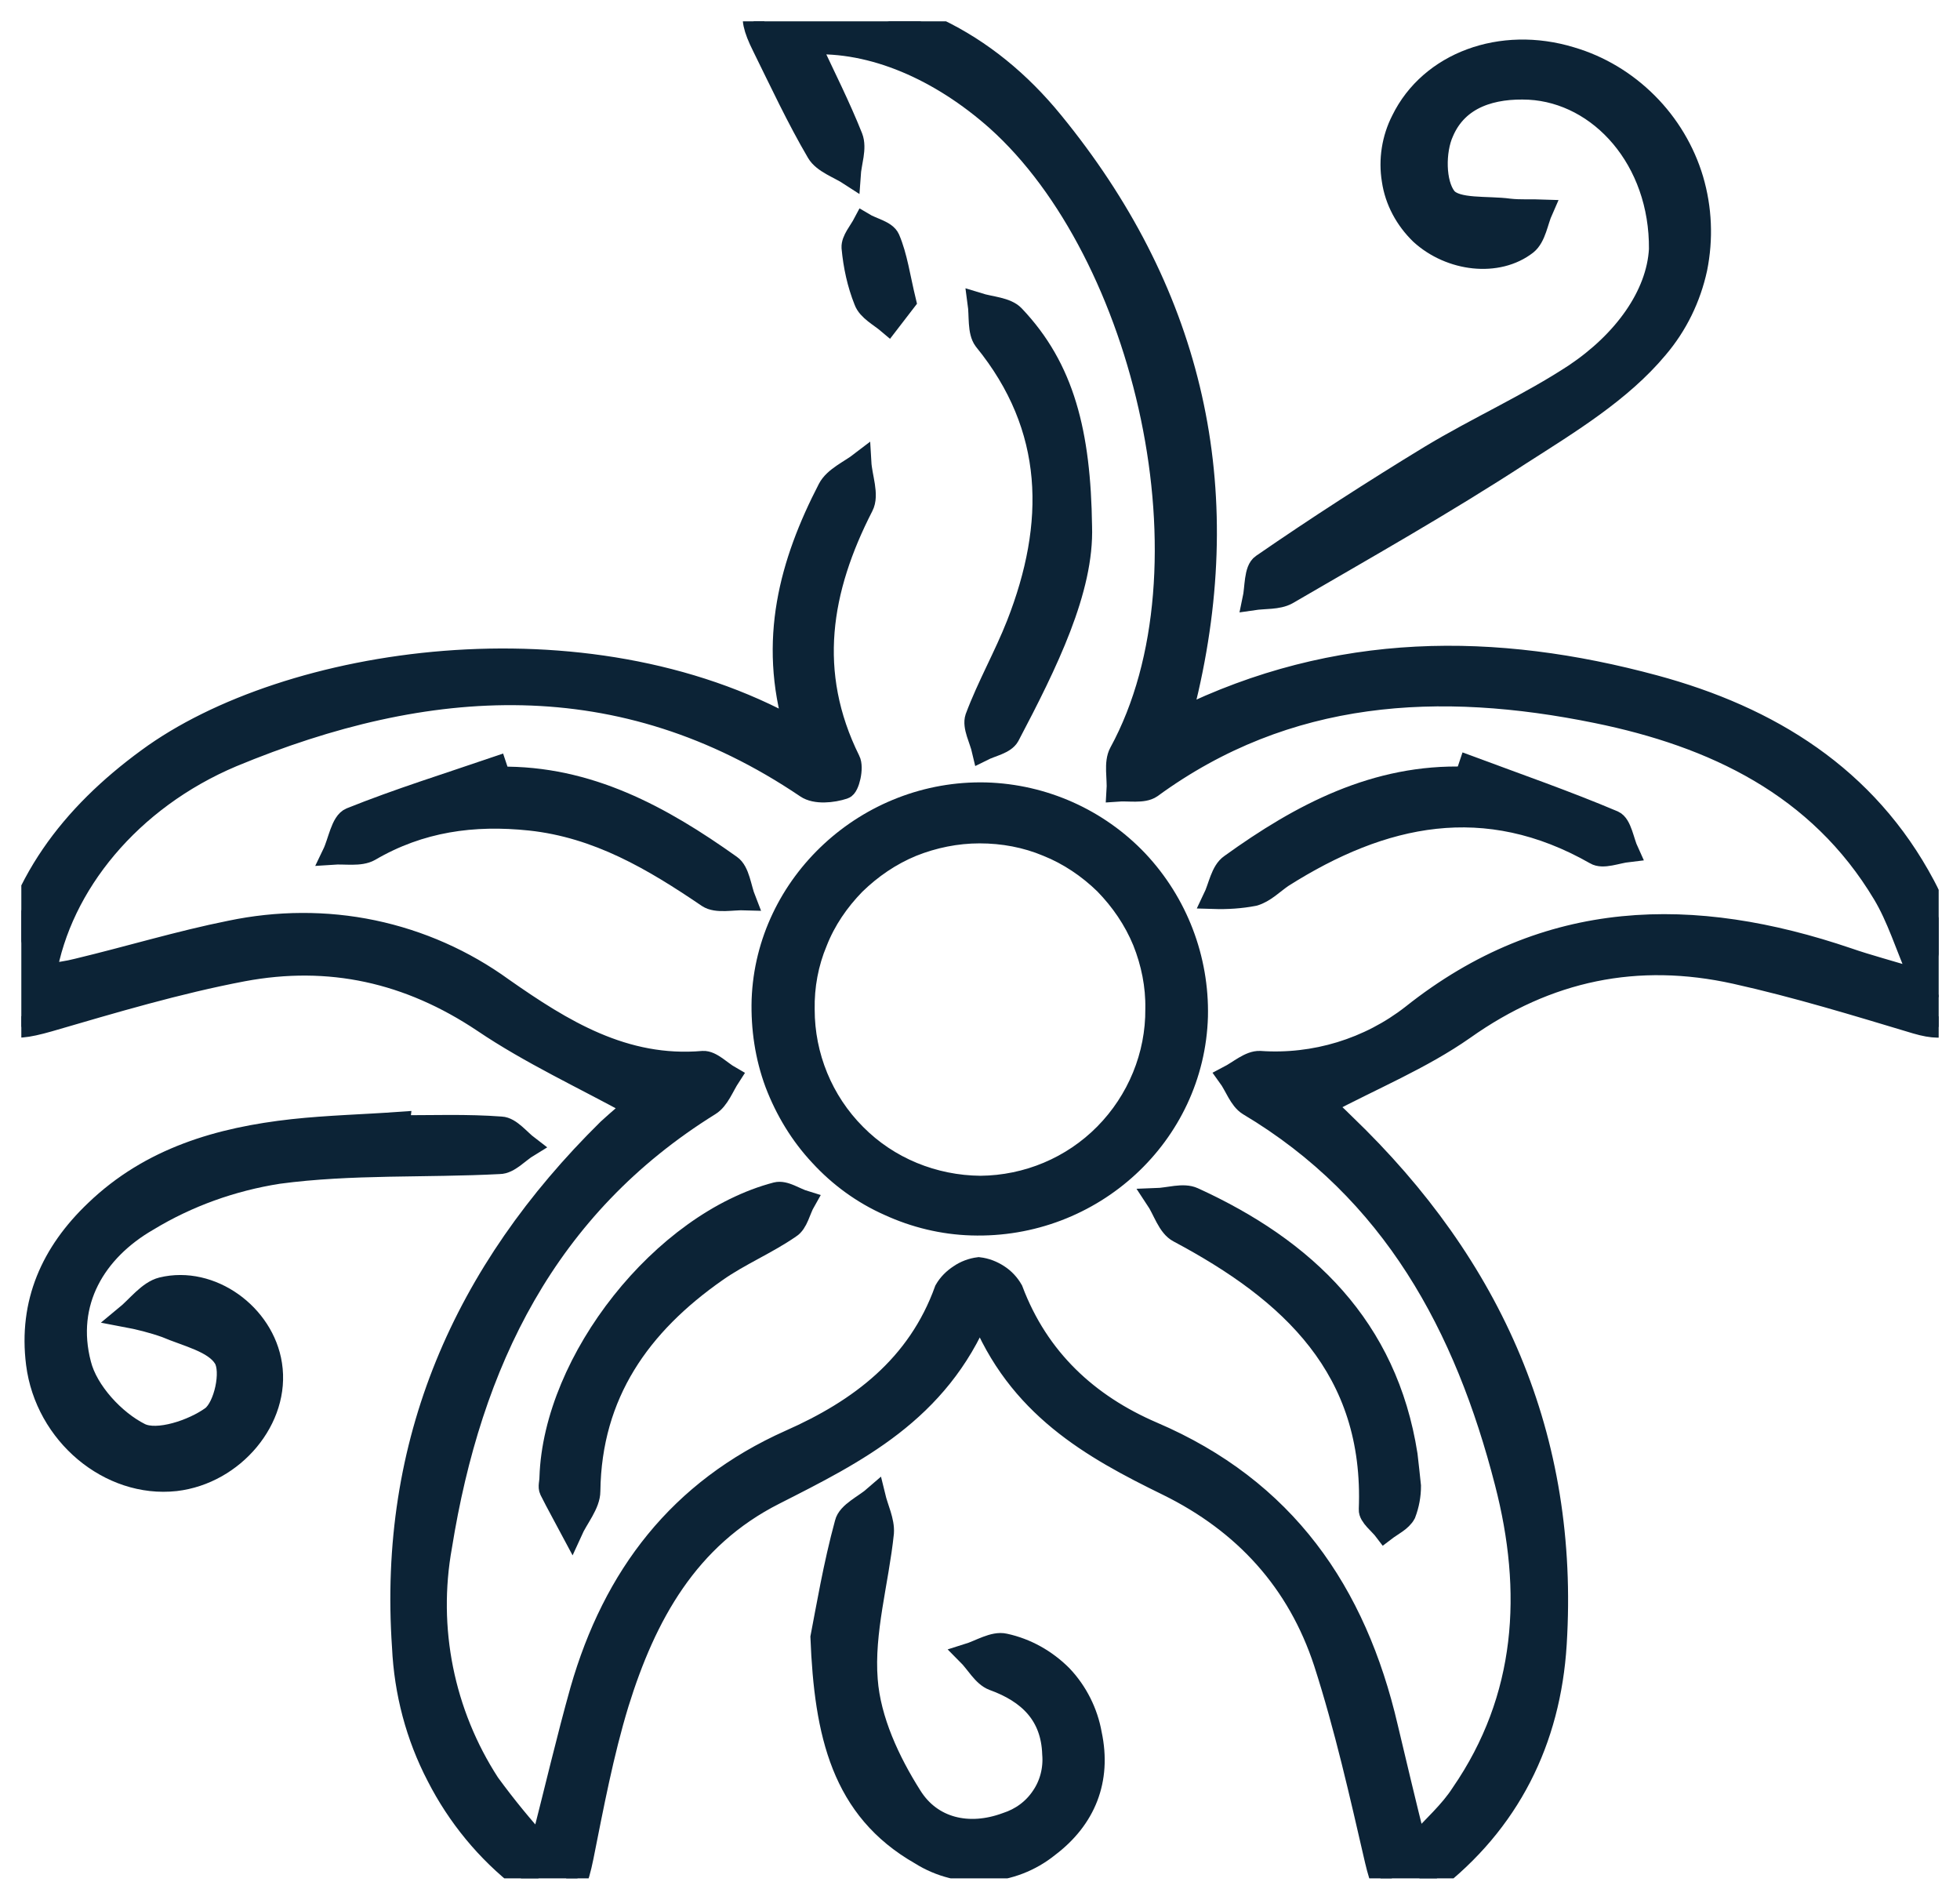
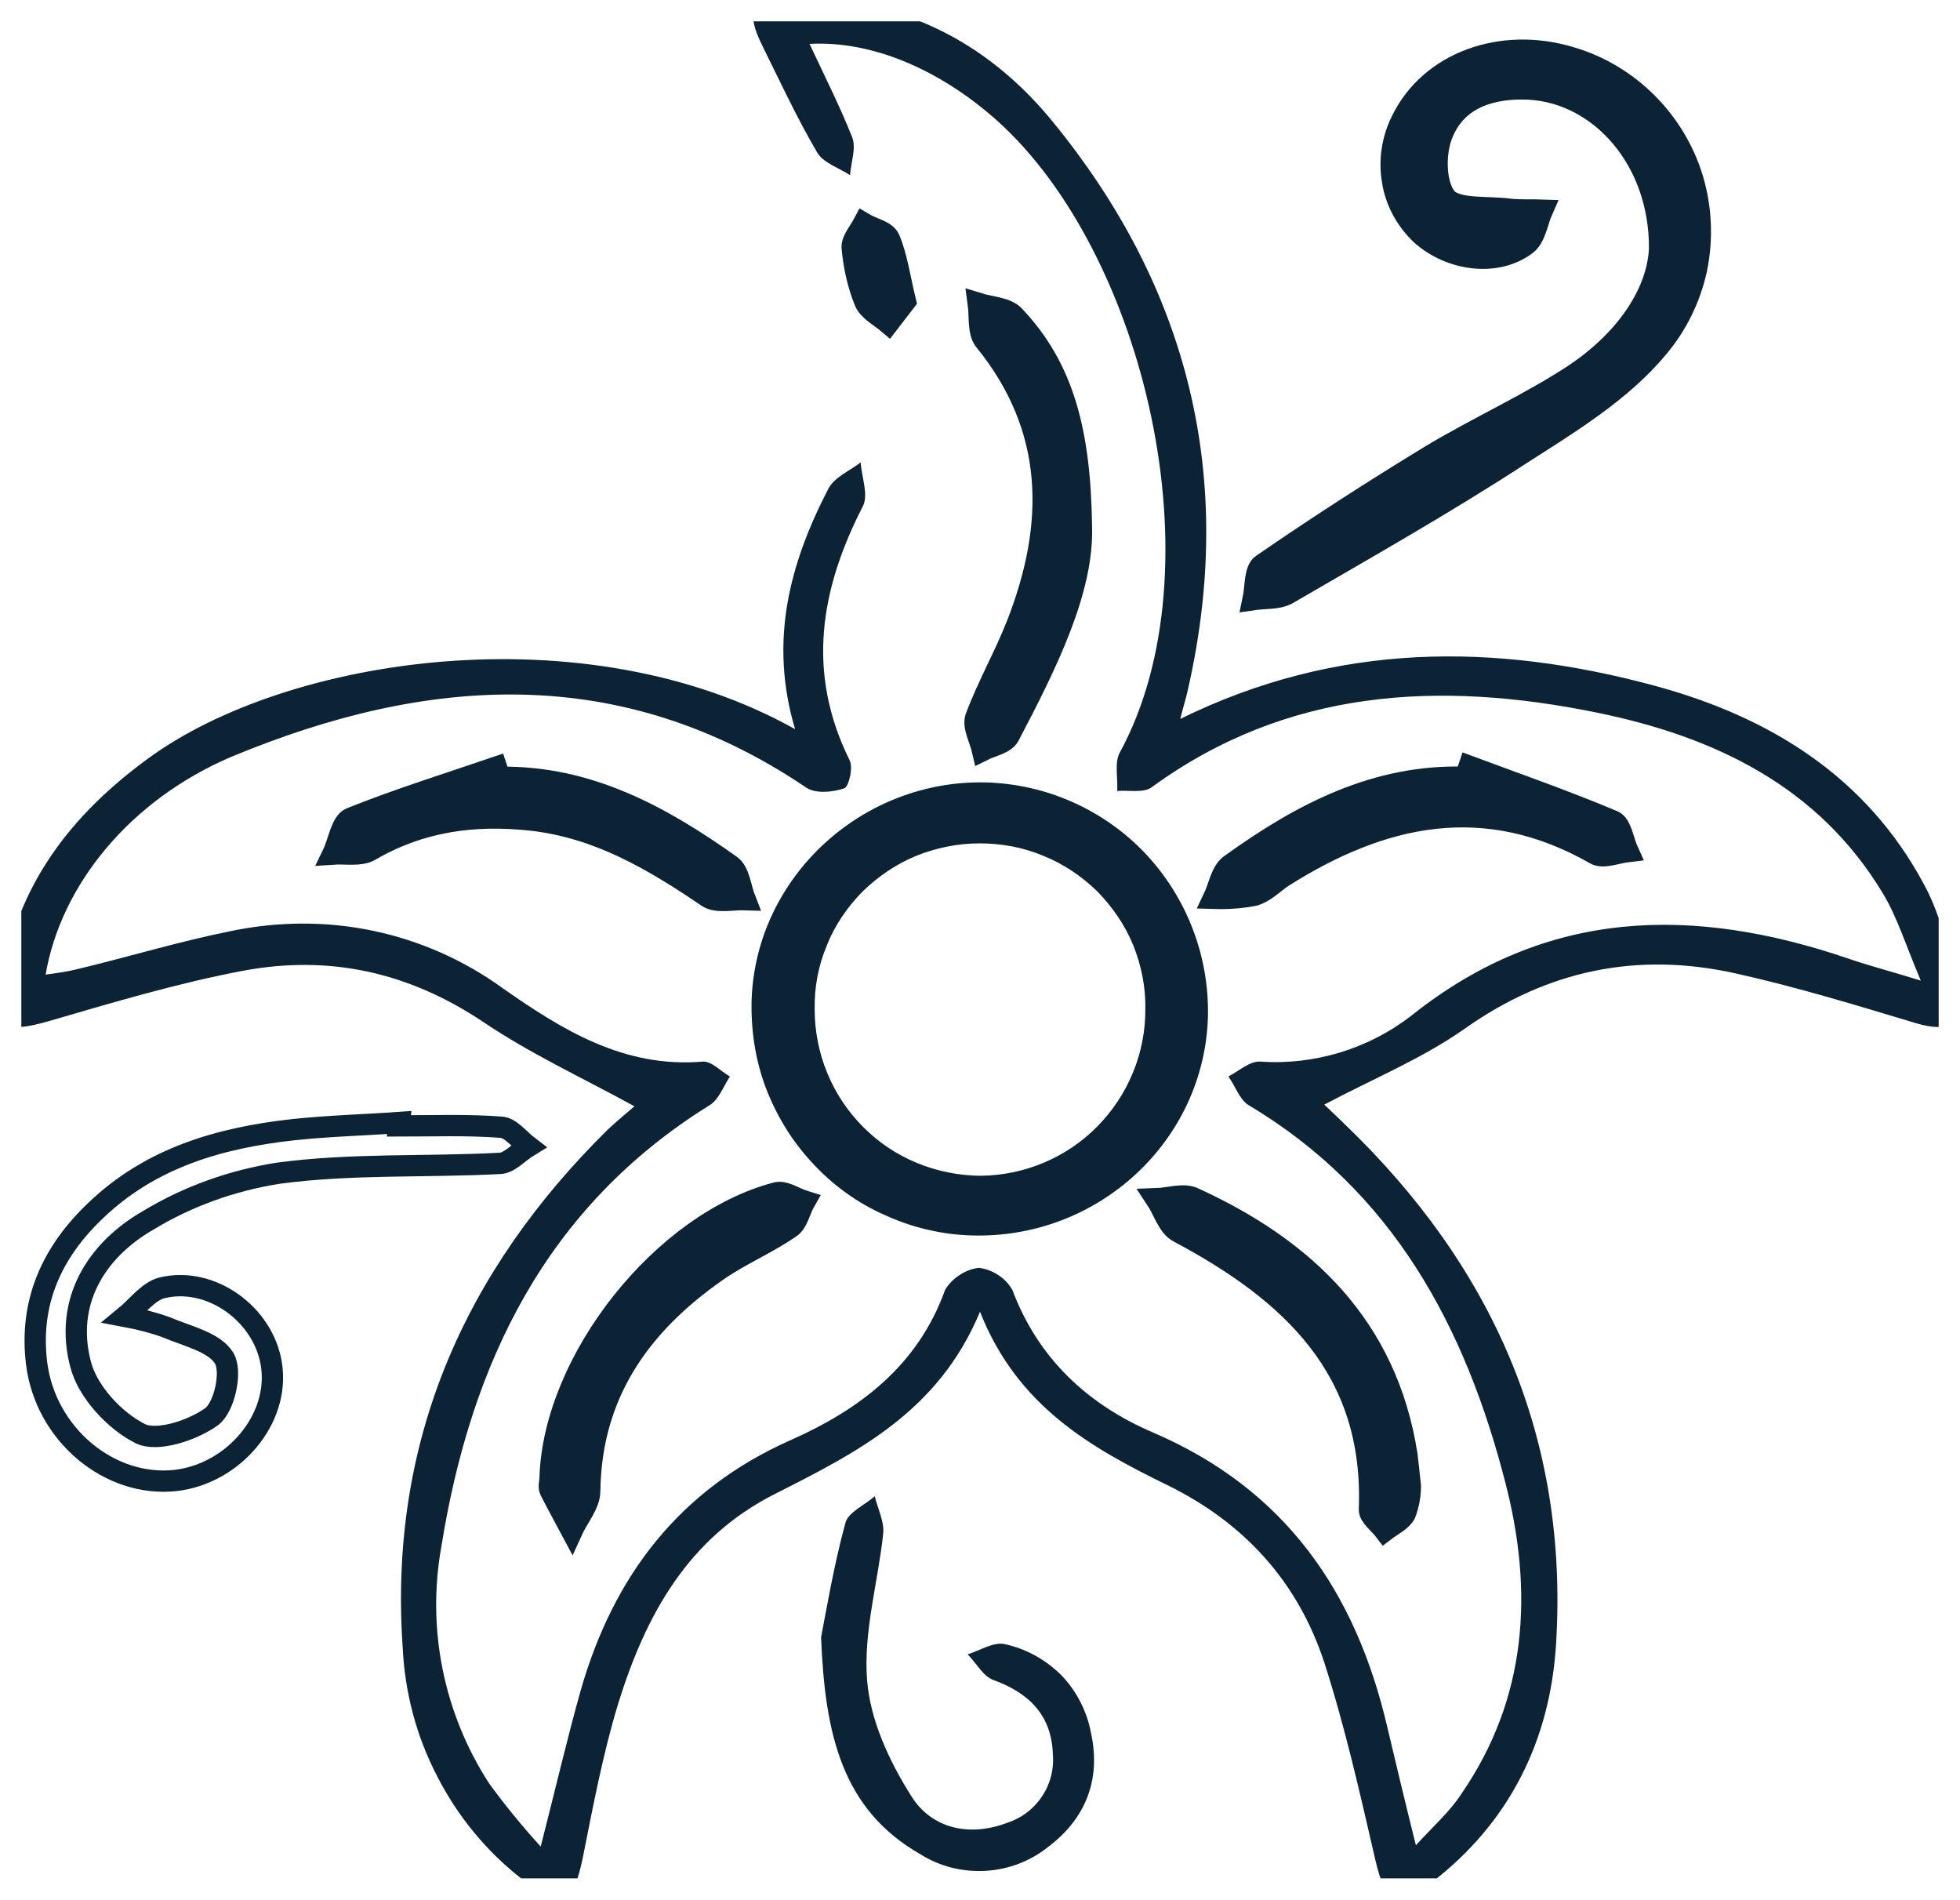
<svg xmlns="http://www.w3.org/2000/svg" width="46" height="44.576" viewBox="0 0 46 44.577" fill="none">
  <desc> Created with Pixso. </desc>
  <defs>
    <clipPath id="clip95_179">
      <rect id="РЎР»РѕР№_1" rx="-0.5" width="45" height="43.576" transform="translate(0.5 0.5)" fill="white" fill-opacity="0" />
    </clipPath>
  </defs>
-   <rect id="РЎР»РѕР№_1" rx="-0.5" width="45" height="43.576" transform="translate(0.5 0.5)" fill="#FFFFFF" fill-opacity="0" />
  <g clip-path="url(#clip95_179)">
    <path id="Vector" d="M14.89 25.96C13.69 25.3 12.45 24.73 11.34 23.98C9.59 22.81 7.73 22.4 5.7 22.78C4.17 23.07 2.66 23.52 1.15 23.96C0.1 24.26 -0.12 24.13 0.05 23.02C0.39 20.77 1.67 19.12 3.46 17.81C6.73 15.4 13.73 14.35 18.66 17.11C18.04 15.03 18.54 13.21 19.44 11.47C19.58 11.2 19.94 11.05 20.2 10.85C20.22 11.2 20.39 11.61 20.25 11.88C19.25 13.83 18.92 15.78 19.94 17.84C20.03 18.01 19.92 18.47 19.81 18.5C19.54 18.59 19.14 18.63 18.92 18.48C14.57 15.54 10.03 15.85 5.45 17.75C3.06 18.76 1.43 20.76 1.07 22.87C1.35 22.83 1.59 22.8 1.82 22.74C3.03 22.45 4.21 22.09 5.41 21.85C6.51 21.62 7.65 21.61 8.75 21.84C9.85 22.07 10.89 22.53 11.8 23.19C13.2 24.17 14.65 25.07 16.5 24.91C16.7 24.9 16.92 25.14 17.13 25.26C16.98 25.49 16.87 25.8 16.66 25.93C12.81 28.32 11.05 31.99 10.36 36.28C10.01 38.21 10.41 40.2 11.48 41.85C11.86 42.37 12.26 42.86 12.69 43.33C13.04 41.96 13.31 40.8 13.63 39.66C14.4 36.98 15.94 34.96 18.54 33.8C20.17 33.08 21.54 32.05 22.18 30.27C22.26 30.13 22.38 30.01 22.52 29.92C22.65 29.83 22.81 29.77 22.97 29.75C23.14 29.77 23.29 29.83 23.43 29.92C23.57 30.01 23.68 30.13 23.76 30.27C24.37 31.89 25.54 32.96 27.05 33.61C30.16 34.94 31.82 37.35 32.56 40.53C32.76 41.37 32.96 42.22 33.23 43.3C33.65 42.84 34.03 42.51 34.3 42.09C35.85 39.84 35.99 37.34 35.33 34.79C34.39 31.13 32.69 27.95 29.3 25.93C29.09 25.8 28.99 25.48 28.83 25.26C29.08 25.13 29.33 24.9 29.57 24.91C30.85 25 32.13 24.61 33.14 23.82C36.31 21.3 39.75 21.26 43.37 22.49C43.83 22.65 44.3 22.77 45.08 23.01C44.72 22.16 44.53 21.53 44.2 20.98C42.68 18.44 40.22 17.28 37.47 16.72C33.79 15.97 30.21 16.15 27.02 18.48C26.83 18.61 26.49 18.54 26.22 18.56C26.24 18.26 26.15 17.9 26.28 17.66C28.63 13.35 26.87 5.93 23.39 2.82C22.06 1.64 20.48 0.95 19 1.03C19.35 1.78 19.71 2.49 20 3.22C20.1 3.48 19.97 3.81 19.95 4.11C19.69 3.94 19.32 3.82 19.18 3.58C18.71 2.78 18.31 1.92 17.9 1.09C17.48 0.25 17.64 0.01 18.58 -0.02C21.1 -0.09 23.17 0.97 24.71 2.86C27.9 6.76 29.01 11.22 27.88 16.18C27.84 16.37 27.78 16.55 27.7 16.87C31.38 15.06 35.09 15.08 38.83 16.09C41.53 16.82 43.81 18.22 45.17 20.78C45.57 21.52 45.75 22.4 45.94 23.24C46.12 24.04 45.75 24.24 44.97 24.01C43.57 23.59 42.17 23.16 40.73 22.84C38.43 22.33 36.32 22.76 34.36 24.15C33.36 24.85 32.21 25.32 31.08 25.92C31.17 26.01 31.37 26.19 31.56 26.38C35.03 29.71 36.82 33.74 36.52 38.58C36.38 40.84 35.43 42.77 33.59 44.18C32.77 44.81 32.52 44.67 32.28 43.65C31.92 42.09 31.57 40.53 31.08 39.01C30.46 37.12 29.21 35.74 27.4 34.85C25.62 33.98 23.88 33.01 23 30.78C22.02 33.14 20.09 34.09 18.18 35.06C16.14 36.09 15.15 37.91 14.51 39.97C14.15 41.15 13.92 42.38 13.68 43.58C13.45 44.71 13.17 44.83 12.26 44.1C11.42 43.45 10.74 42.62 10.26 41.68C9.77 40.74 9.5 39.71 9.45 38.65C9.12 33.85 10.88 29.84 14.27 26.5C14.51 26.28 14.76 26.07 14.89 25.96Z" fill="#0C2336" fill-opacity="1" fill-rule="nonzero" />
-     <path id="Vector" d="M11.34 23.98C9.59 22.81 7.73 22.4 5.7 22.78C4.17 23.07 2.66 23.52 1.15 23.96C0.1 24.26 -0.12 24.13 0.05 23.02C0.39 20.77 1.67 19.12 3.46 17.81C6.73 15.4 13.73 14.35 18.66 17.11C18.04 15.03 18.54 13.21 19.44 11.47C19.58 11.2 19.94 11.05 20.2 10.85C20.22 11.2 20.39 11.61 20.25 11.88C19.25 13.83 18.92 15.78 19.94 17.84C20.03 18.01 19.92 18.47 19.81 18.5C19.54 18.59 19.14 18.63 18.92 18.48C14.57 15.54 10.03 15.85 5.45 17.75C3.06 18.76 1.43 20.76 1.07 22.87C1.35 22.83 1.59 22.8 1.82 22.74C3.03 22.45 4.21 22.09 5.41 21.85C6.51 21.62 7.65 21.61 8.75 21.84C9.85 22.07 10.89 22.53 11.8 23.19C13.2 24.17 14.65 25.07 16.5 24.91C16.7 24.9 16.92 25.14 17.13 25.26C16.98 25.49 16.87 25.8 16.66 25.93C12.81 28.32 11.05 31.99 10.36 36.28C10.01 38.21 10.41 40.2 11.48 41.85C11.86 42.37 12.26 42.86 12.69 43.33C13.04 41.96 13.31 40.8 13.63 39.66C14.4 36.98 15.94 34.96 18.54 33.8C20.17 33.08 21.54 32.05 22.18 30.27C22.26 30.13 22.38 30.01 22.52 29.92C22.65 29.83 22.81 29.77 22.97 29.75C23.14 29.77 23.29 29.83 23.43 29.92C23.57 30.01 23.68 30.13 23.76 30.27C24.37 31.89 25.54 32.96 27.05 33.61C30.16 34.94 31.82 37.35 32.56 40.53C32.76 41.37 32.96 42.22 33.23 43.3C33.65 42.84 34.03 42.51 34.3 42.09C35.85 39.84 35.99 37.34 35.33 34.79C34.39 31.13 32.69 27.95 29.3 25.93C29.09 25.8 28.99 25.48 28.83 25.26C29.08 25.13 29.33 24.9 29.57 24.91C30.85 25 32.13 24.61 33.14 23.82C36.31 21.3 39.75 21.26 43.37 22.49C43.83 22.65 44.3 22.77 45.08 23.01C44.72 22.16 44.53 21.53 44.2 20.98C42.68 18.44 40.22 17.28 37.47 16.72C33.79 15.97 30.21 16.15 27.02 18.48C26.83 18.61 26.49 18.54 26.22 18.56C26.24 18.26 26.15 17.9 26.28 17.66C28.63 13.35 26.87 5.93 23.39 2.82C22.06 1.64 20.48 0.95 19 1.03C19.35 1.78 19.71 2.49 20 3.22C20.1 3.48 19.97 3.81 19.95 4.11C19.69 3.94 19.32 3.82 19.18 3.58C18.71 2.78 18.31 1.92 17.9 1.09C17.48 0.25 17.64 0.01 18.58 -0.02C21.1 -0.09 23.17 0.97 24.71 2.86C27.9 6.76 29.01 11.22 27.88 16.18C27.84 16.37 27.78 16.55 27.7 16.87C31.38 15.06 35.09 15.08 38.83 16.09C41.53 16.82 43.81 18.22 45.17 20.78C45.57 21.52 45.75 22.4 45.94 23.24C46.12 24.04 45.75 24.24 44.97 24.01C43.57 23.59 42.17 23.16 40.73 22.84C38.43 22.33 36.32 22.76 34.36 24.15C33.36 24.85 32.21 25.32 31.08 25.92C31.17 26.01 31.37 26.19 31.56 26.38C35.03 29.71 36.82 33.74 36.52 38.58C36.38 40.84 35.43 42.77 33.59 44.18C32.77 44.81 32.52 44.67 32.28 43.65C31.92 42.09 31.57 40.53 31.08 39.01C30.46 37.12 29.21 35.74 27.4 34.85C25.62 33.98 23.88 33.01 23 30.78C22.02 33.14 20.09 34.09 18.18 35.06C16.14 36.09 15.15 37.91 14.51 39.97C14.15 41.15 13.92 42.38 13.68 43.58C13.45 44.71 13.17 44.83 12.26 44.1C11.42 43.45 10.74 42.62 10.26 41.68C9.77 40.74 9.5 39.71 9.45 38.65C9.12 33.85 10.88 29.84 14.27 26.5C14.51 26.28 14.76 26.07 14.89 25.96C13.69 25.3 12.45 24.73 11.34 23.98Z" stroke="#0C2336" stroke-opacity="1" stroke-width="0.5" />
    <path id="Vector" d="M23.14 18.61C24.49 18.65 25.77 19.22 26.7 20.2C27.63 21.19 28.13 22.5 28.1 23.85C28.02 26.63 25.64 28.83 22.8 28.74C22.13 28.72 21.47 28.56 20.86 28.28C20.25 28.01 19.7 27.61 19.25 27.12C18.79 26.63 18.44 26.05 18.2 25.42C17.97 24.8 17.87 24.13 17.89 23.46C17.99 20.73 20.36 18.54 23.14 18.61ZM18.87 23.69C18.87 24.78 19.3 25.84 20.08 26.62C20.85 27.4 21.91 27.83 23.01 27.84C24.11 27.83 25.16 27.39 25.93 26.61C26.7 25.83 27.14 24.77 27.13 23.67C27.14 23.13 27.03 22.59 26.83 22.09C26.62 21.58 26.31 21.13 25.93 20.74C25.54 20.36 25.08 20.05 24.58 19.85C24.08 19.64 23.54 19.54 22.99 19.54C22.45 19.54 21.91 19.65 21.41 19.85C20.9 20.06 20.45 20.37 20.06 20.75C19.68 21.14 19.37 21.59 19.17 22.1C18.96 22.6 18.86 23.14 18.87 23.69Z" fill="#0C2336" fill-opacity="1" fill-rule="nonzero" />
    <path id="Vector" d="M26.7 20.2C27.63 21.19 28.13 22.5 28.1 23.85C28.02 26.63 25.64 28.83 22.8 28.74C22.13 28.72 21.47 28.56 20.86 28.28C20.25 28.01 19.7 27.61 19.25 27.12C18.79 26.63 18.44 26.05 18.2 25.42C17.97 24.8 17.87 24.13 17.89 23.46C17.99 20.73 20.36 18.54 23.14 18.61C24.49 18.65 25.77 19.22 26.7 20.2ZM20.08 26.62C20.85 27.4 21.91 27.83 23.01 27.84C24.11 27.83 25.16 27.39 25.93 26.61C26.7 25.83 27.14 24.77 27.13 23.67C27.14 23.13 27.03 22.59 26.83 22.09C26.62 21.58 26.31 21.13 25.93 20.74C25.54 20.36 25.08 20.05 24.58 19.85C24.08 19.64 23.54 19.54 22.99 19.54C22.45 19.54 21.91 19.65 21.41 19.85C20.9 20.06 20.45 20.37 20.06 20.75C19.68 21.14 19.37 21.59 19.17 22.1C18.96 22.6 18.86 23.14 18.87 23.69C18.87 24.78 19.3 25.84 20.08 26.62Z" stroke="#0C2336" stroke-opacity="1" stroke-width="0.5" />
    <path id="Vector" d="M38.95 5.85C38.97 3.75 37.55 2.18 35.89 2.09C35.04 2.05 34.22 2.28 33.87 3.1C33.67 3.54 33.67 4.3 33.94 4.64C34.18 4.93 34.91 4.84 35.42 4.91C35.68 4.94 35.94 4.92 36.2 4.93C36.08 5.2 36.04 5.56 35.83 5.73C35.15 6.26 34.04 6.13 33.34 5.49C32.99 5.15 32.75 4.71 32.68 4.23C32.6 3.75 32.68 3.25 32.9 2.82C33.56 1.47 35.23 0.85 36.87 1.35C37.55 1.55 38.16 1.92 38.66 2.42C39.16 2.92 39.53 3.54 39.73 4.21C39.93 4.89 39.96 5.6 39.82 6.3C39.67 6.99 39.36 7.63 38.9 8.17C38.05 9.19 36.83 9.93 35.69 10.66C33.91 11.82 32.05 12.87 30.21 13.94C29.99 14.06 29.68 14.03 29.41 14.07C29.47 13.79 29.44 13.37 29.62 13.25C30.91 12.36 32.23 11.51 33.56 10.7C34.67 10.03 35.88 9.49 36.96 8.78C38.11 8.01 38.89 6.93 38.95 5.85Z" fill="#0C2336" fill-opacity="1" fill-rule="nonzero" />
    <path id="Vector" d="M35.89 2.09C35.04 2.05 34.22 2.28 33.87 3.1C33.67 3.54 33.67 4.3 33.94 4.64C34.18 4.93 34.91 4.84 35.42 4.91C35.68 4.94 35.94 4.92 36.2 4.93C36.08 5.2 36.04 5.56 35.83 5.73C35.15 6.26 34.04 6.13 33.34 5.49C32.99 5.15 32.75 4.71 32.68 4.23C32.6 3.75 32.68 3.25 32.9 2.82C33.56 1.47 35.23 0.85 36.87 1.35C37.55 1.55 38.16 1.92 38.66 2.42C39.16 2.92 39.53 3.54 39.73 4.21C39.93 4.89 39.96 5.6 39.82 6.3C39.67 6.99 39.36 7.63 38.9 8.17C38.05 9.19 36.83 9.93 35.69 10.66C33.91 11.82 32.05 12.87 30.21 13.94C29.99 14.06 29.68 14.03 29.41 14.07C29.47 13.79 29.44 13.37 29.62 13.25C30.91 12.36 32.23 11.51 33.56 10.7C34.67 10.03 35.88 9.49 36.96 8.78C38.11 8.01 38.89 6.93 38.95 5.85C38.97 3.75 37.55 2.18 35.89 2.09Z" stroke="#0C2336" stroke-opacity="1" stroke-width="0.5" />
-     <path id="Vector" d="M9.36 26.42C10.16 26.42 10.96 26.39 11.76 26.45C11.98 26.46 12.19 26.74 12.4 26.9C12.17 27.04 11.95 27.3 11.72 27.3C9.99 27.39 8.24 27.3 6.53 27.53C5.45 27.7 4.41 28.07 3.47 28.64C2.24 29.35 1.51 30.56 1.89 32.01C2.05 32.65 2.69 33.34 3.29 33.64C3.69 33.84 4.53 33.56 4.97 33.24C5.27 33.01 5.45 32.18 5.26 31.87C5.03 31.49 4.38 31.35 3.89 31.14C3.58 31.03 3.26 30.95 2.94 30.89C3.22 30.66 3.48 30.3 3.8 30.22C4.95 29.94 6.19 30.84 6.37 32.02C6.57 33.29 5.49 34.58 4.12 34.74C2.57 34.91 1.07 33.66 0.86 32C0.68 30.57 1.21 29.39 2.24 28.41C3.53 27.17 5.15 26.7 6.87 26.51C7.7 26.42 8.53 26.4 9.37 26.34L9.36 26.42Z" fill="#0C2336" fill-opacity="1" fill-rule="nonzero" />
    <path id="Vector" d="M11.76 26.45C11.98 26.46 12.19 26.74 12.4 26.9C12.17 27.04 11.95 27.3 11.72 27.3C9.99 27.39 8.24 27.3 6.53 27.53C5.45 27.7 4.41 28.07 3.47 28.64C2.24 29.35 1.51 30.56 1.89 32.01C2.05 32.65 2.69 33.34 3.29 33.64C3.69 33.84 4.53 33.56 4.97 33.24C5.27 33.01 5.45 32.18 5.26 31.87C5.03 31.49 4.38 31.35 3.89 31.14C3.58 31.03 3.26 30.95 2.94 30.89C3.22 30.66 3.48 30.3 3.8 30.22C4.95 29.94 6.19 30.84 6.37 32.02C6.57 33.29 5.49 34.58 4.12 34.74C2.57 34.91 1.07 33.66 0.86 32C0.68 30.57 1.21 29.39 2.24 28.41C3.53 27.17 5.15 26.7 6.87 26.51C7.7 26.42 8.53 26.4 9.37 26.34L9.36 26.42C10.16 26.42 10.96 26.39 11.76 26.45Z" stroke="#0C2336" stroke-opacity="1" stroke-width="0.5" />
    <path id="Vector" d="M19.27 38.42C19.4 37.75 19.57 36.73 19.84 35.74C19.9 35.49 20.29 35.32 20.53 35.11C20.6 35.4 20.75 35.69 20.73 35.97C20.61 37.12 20.26 38.29 20.35 39.42C20.42 40.36 20.87 41.33 21.39 42.15C21.86 42.9 22.73 43.11 23.62 42.78C23.96 42.67 24.25 42.46 24.45 42.16C24.65 41.87 24.74 41.51 24.71 41.16C24.68 40.24 24.14 39.72 23.31 39.42C23.07 39.33 22.91 39.02 22.71 38.82C23 38.73 23.32 38.52 23.58 38.58C24.09 38.69 24.55 38.95 24.92 39.32C25.28 39.7 25.52 40.18 25.61 40.69C25.84 41.77 25.47 42.68 24.61 43.33C24.19 43.67 23.67 43.87 23.13 43.9C22.59 43.93 22.06 43.8 21.6 43.51C19.76 42.46 19.36 40.69 19.27 38.42Z" fill="#0C2336" fill-opacity="1" fill-rule="nonzero" />
-     <path id="Vector" d="M19.84 35.74C19.9 35.49 20.29 35.32 20.53 35.11C20.6 35.4 20.75 35.69 20.73 35.97C20.61 37.12 20.26 38.29 20.35 39.42C20.42 40.36 20.87 41.33 21.39 42.15C21.86 42.9 22.73 43.11 23.62 42.78C23.96 42.67 24.25 42.46 24.45 42.16C24.65 41.87 24.74 41.51 24.71 41.16C24.68 40.24 24.14 39.72 23.31 39.42C23.07 39.33 22.91 39.02 22.71 38.82C23 38.73 23.32 38.52 23.58 38.58C24.09 38.69 24.55 38.95 24.92 39.32C25.28 39.7 25.52 40.18 25.61 40.69C25.84 41.77 25.47 42.68 24.61 43.33C24.19 43.67 23.67 43.87 23.13 43.9C22.59 43.93 22.06 43.8 21.6 43.51C19.76 42.46 19.36 40.69 19.27 38.42C19.4 37.75 19.57 36.73 19.84 35.74Z" stroke="#0C2336" stroke-opacity="1" stroke-width="0.5" />
    <path id="Vector" d="M25.38 12.35C25.43 13.83 24.58 15.56 23.68 17.27C23.58 17.45 23.28 17.5 23.06 17.61C23 17.35 22.83 17.05 22.9 16.84C23.18 16.09 23.58 15.39 23.87 14.65C24.79 12.3 24.78 10.04 23.1 7.98C22.95 7.78 23 7.41 22.96 7.12C23.25 7.21 23.62 7.22 23.8 7.41C24.97 8.64 25.35 10.16 25.38 12.35Z" fill="#0C2336" fill-opacity="1" fill-rule="nonzero" />
    <path id="Vector" d="M23.68 17.27C23.58 17.45 23.28 17.5 23.06 17.61C23 17.35 22.83 17.05 22.9 16.84C23.18 16.09 23.58 15.39 23.87 14.65C24.79 12.3 24.78 10.04 23.1 7.98C22.95 7.78 23 7.41 22.96 7.12C23.25 7.21 23.62 7.22 23.8 7.41C24.97 8.64 25.35 10.16 25.38 12.35C25.43 13.83 24.58 15.56 23.68 17.27Z" stroke="#0C2336" stroke-opacity="1" stroke-width="0.5" />
    <path id="Vector" d="M11.73 18.24C13.81 18.21 15.52 19.15 17.15 20.31C17.35 20.45 17.38 20.83 17.49 21.11C17.19 21.1 16.82 21.19 16.61 21.05C15.33 20.18 14.03 19.41 12.44 19.24C11.11 19.1 9.86 19.27 8.68 19.96C8.45 20.09 8.1 20.02 7.81 20.04C7.95 19.75 8.01 19.29 8.23 19.2C9.35 18.75 10.51 18.39 11.65 18L11.73 18.24Z" fill="#0C2336" fill-opacity="1" fill-rule="nonzero" />
    <path id="Vector" d="M17.15 20.31C17.35 20.45 17.38 20.83 17.49 21.11C17.19 21.1 16.82 21.19 16.61 21.05C15.33 20.18 14.03 19.41 12.44 19.24C11.11 19.1 9.86 19.27 8.68 19.96C8.45 20.09 8.1 20.02 7.81 20.04C7.95 19.75 8.01 19.29 8.23 19.2C9.35 18.75 10.51 18.39 11.65 18L11.73 18.24C13.81 18.21 15.52 19.15 17.15 20.31Z" stroke="#0C2336" stroke-opacity="1" stroke-width="0.5" />
    <path id="Vector" d="M34.48 17.98C35.61 18.4 36.76 18.8 37.87 19.27C38.05 19.35 38.1 19.74 38.21 19.98C37.95 20.01 37.62 20.15 37.44 20.04C34.86 18.57 32.45 19.09 30.1 20.58C29.88 20.73 29.68 20.94 29.43 21.01C29.12 21.07 28.8 21.09 28.48 21.08C28.61 20.81 28.66 20.44 28.88 20.29C30.53 19.1 32.29 18.17 34.4 18.24C34.42 18.15 34.45 18.07 34.48 17.98Z" fill="#0C2336" fill-opacity="1" fill-rule="nonzero" />
    <path id="Vector" d="M37.87 19.27C38.05 19.35 38.1 19.74 38.21 19.98C37.95 20.01 37.62 20.15 37.44 20.04C34.86 18.57 32.45 19.09 30.1 20.58C29.88 20.73 29.68 20.94 29.43 21.01C29.12 21.07 28.8 21.09 28.48 21.08C28.61 20.81 28.66 20.44 28.88 20.29C30.53 19.1 32.29 18.17 34.4 18.24C34.42 18.15 34.45 18.07 34.48 17.98C35.61 18.4 36.76 18.8 37.87 19.27Z" stroke="#0C2336" stroke-opacity="1" stroke-width="0.5" />
    <path id="Vector" d="M33.1 34.87C33.1 35.09 33.06 35.31 32.98 35.52C32.89 35.69 32.67 35.79 32.5 35.92C32.38 35.76 32.13 35.58 32.14 35.42C32.27 32.12 30.29 30.31 27.66 28.91C27.41 28.78 27.31 28.4 27.13 28.13C27.43 28.12 27.77 28 28.01 28.11C30.64 29.31 32.55 31.14 33.02 34.14C33.05 34.38 33.07 34.6 33.1 34.87Z" fill="#0C2336" fill-opacity="1" fill-rule="nonzero" />
    <path id="Vector" d="M32.98 35.52C32.89 35.69 32.67 35.79 32.5 35.92C32.38 35.76 32.13 35.58 32.14 35.42C32.27 32.12 30.29 30.31 27.66 28.91C27.41 28.78 27.31 28.4 27.13 28.13C27.43 28.12 27.77 28 28.01 28.11C30.64 29.31 32.55 31.14 33.02 34.14C33.05 34.38 33.07 34.6 33.1 34.87C33.1 35.09 33.06 35.31 32.98 35.52Z" stroke="#0C2336" stroke-opacity="1" stroke-width="0.5" />
    <path id="Vector" d="M12.91 34.67C13 31.91 15.55 28.69 18.22 27.99C18.42 27.94 18.66 28.12 18.89 28.19C18.77 28.4 18.72 28.7 18.54 28.81C17.99 29.19 17.36 29.45 16.82 29.83C15.03 31.08 13.87 32.7 13.84 34.99C13.84 35.3 13.56 35.62 13.42 35.93C13.25 35.61 13.07 35.29 12.91 34.97C12.87 34.89 12.91 34.78 12.91 34.67Z" fill="#0C2336" fill-opacity="1" fill-rule="nonzero" />
    <path id="Vector" d="M18.22 27.99C18.42 27.94 18.66 28.12 18.89 28.19C18.77 28.4 18.72 28.7 18.54 28.81C17.99 29.19 17.36 29.45 16.82 29.83C15.03 31.08 13.87 32.7 13.84 34.99C13.84 35.3 13.56 35.62 13.42 35.93C13.25 35.61 13.07 35.29 12.91 34.97C12.87 34.89 12.91 34.78 12.91 34.67C13 31.91 15.55 28.69 18.22 27.99Z" stroke="#0C2336" stroke-opacity="1" stroke-width="0.5" />
    <path id="Vector" d="M21.25 7.07L20.85 7.59C20.65 7.42 20.37 7.28 20.29 7.06C20.13 6.66 20.04 6.24 20 5.81C19.99 5.63 20.17 5.43 20.27 5.24C20.47 5.36 20.79 5.42 20.87 5.6C21.05 6.02 21.11 6.49 21.25 7.07Z" fill="#0C2336" fill-opacity="1" fill-rule="nonzero" />
    <path id="Vector" d="M20.85 7.59C20.65 7.42 20.37 7.28 20.29 7.06C20.13 6.66 20.04 6.24 20 5.81C19.99 5.63 20.17 5.43 20.27 5.24C20.47 5.36 20.79 5.42 20.87 5.6C21.05 6.02 21.11 6.49 21.25 7.07L20.85 7.59Z" stroke="#0C2336" stroke-opacity="1" stroke-width="0.5" />
  </g>
</svg>